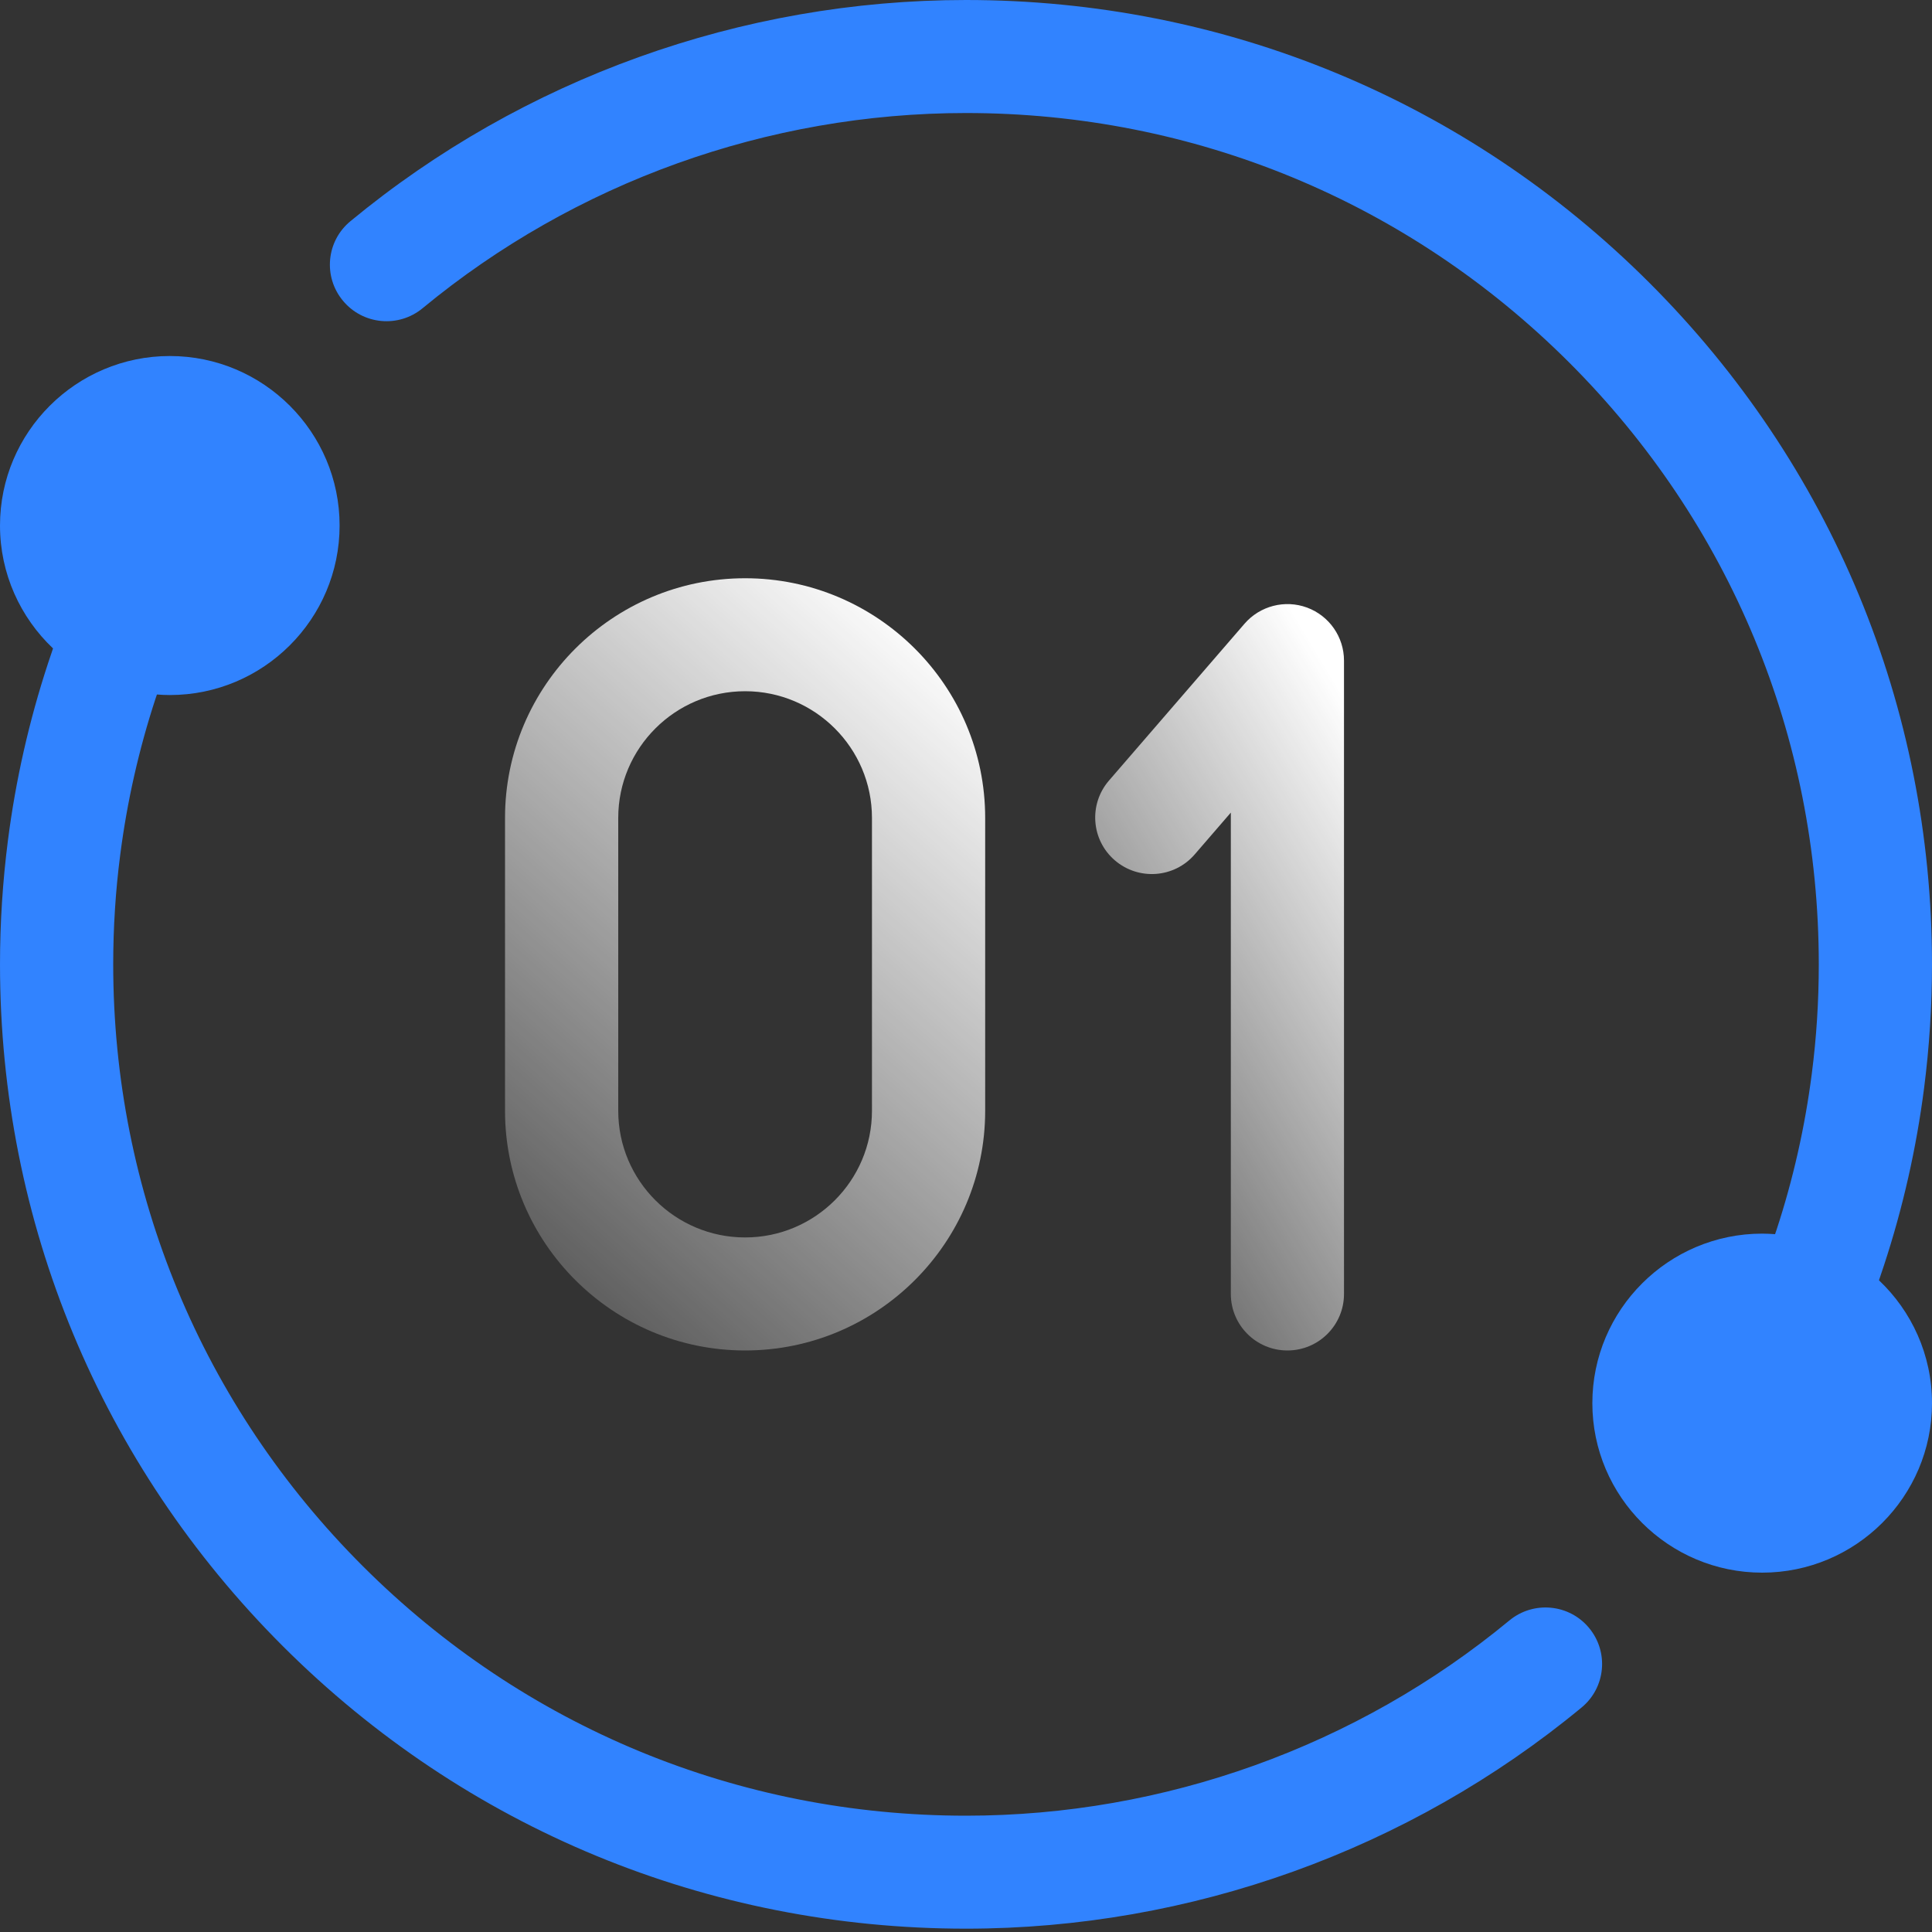
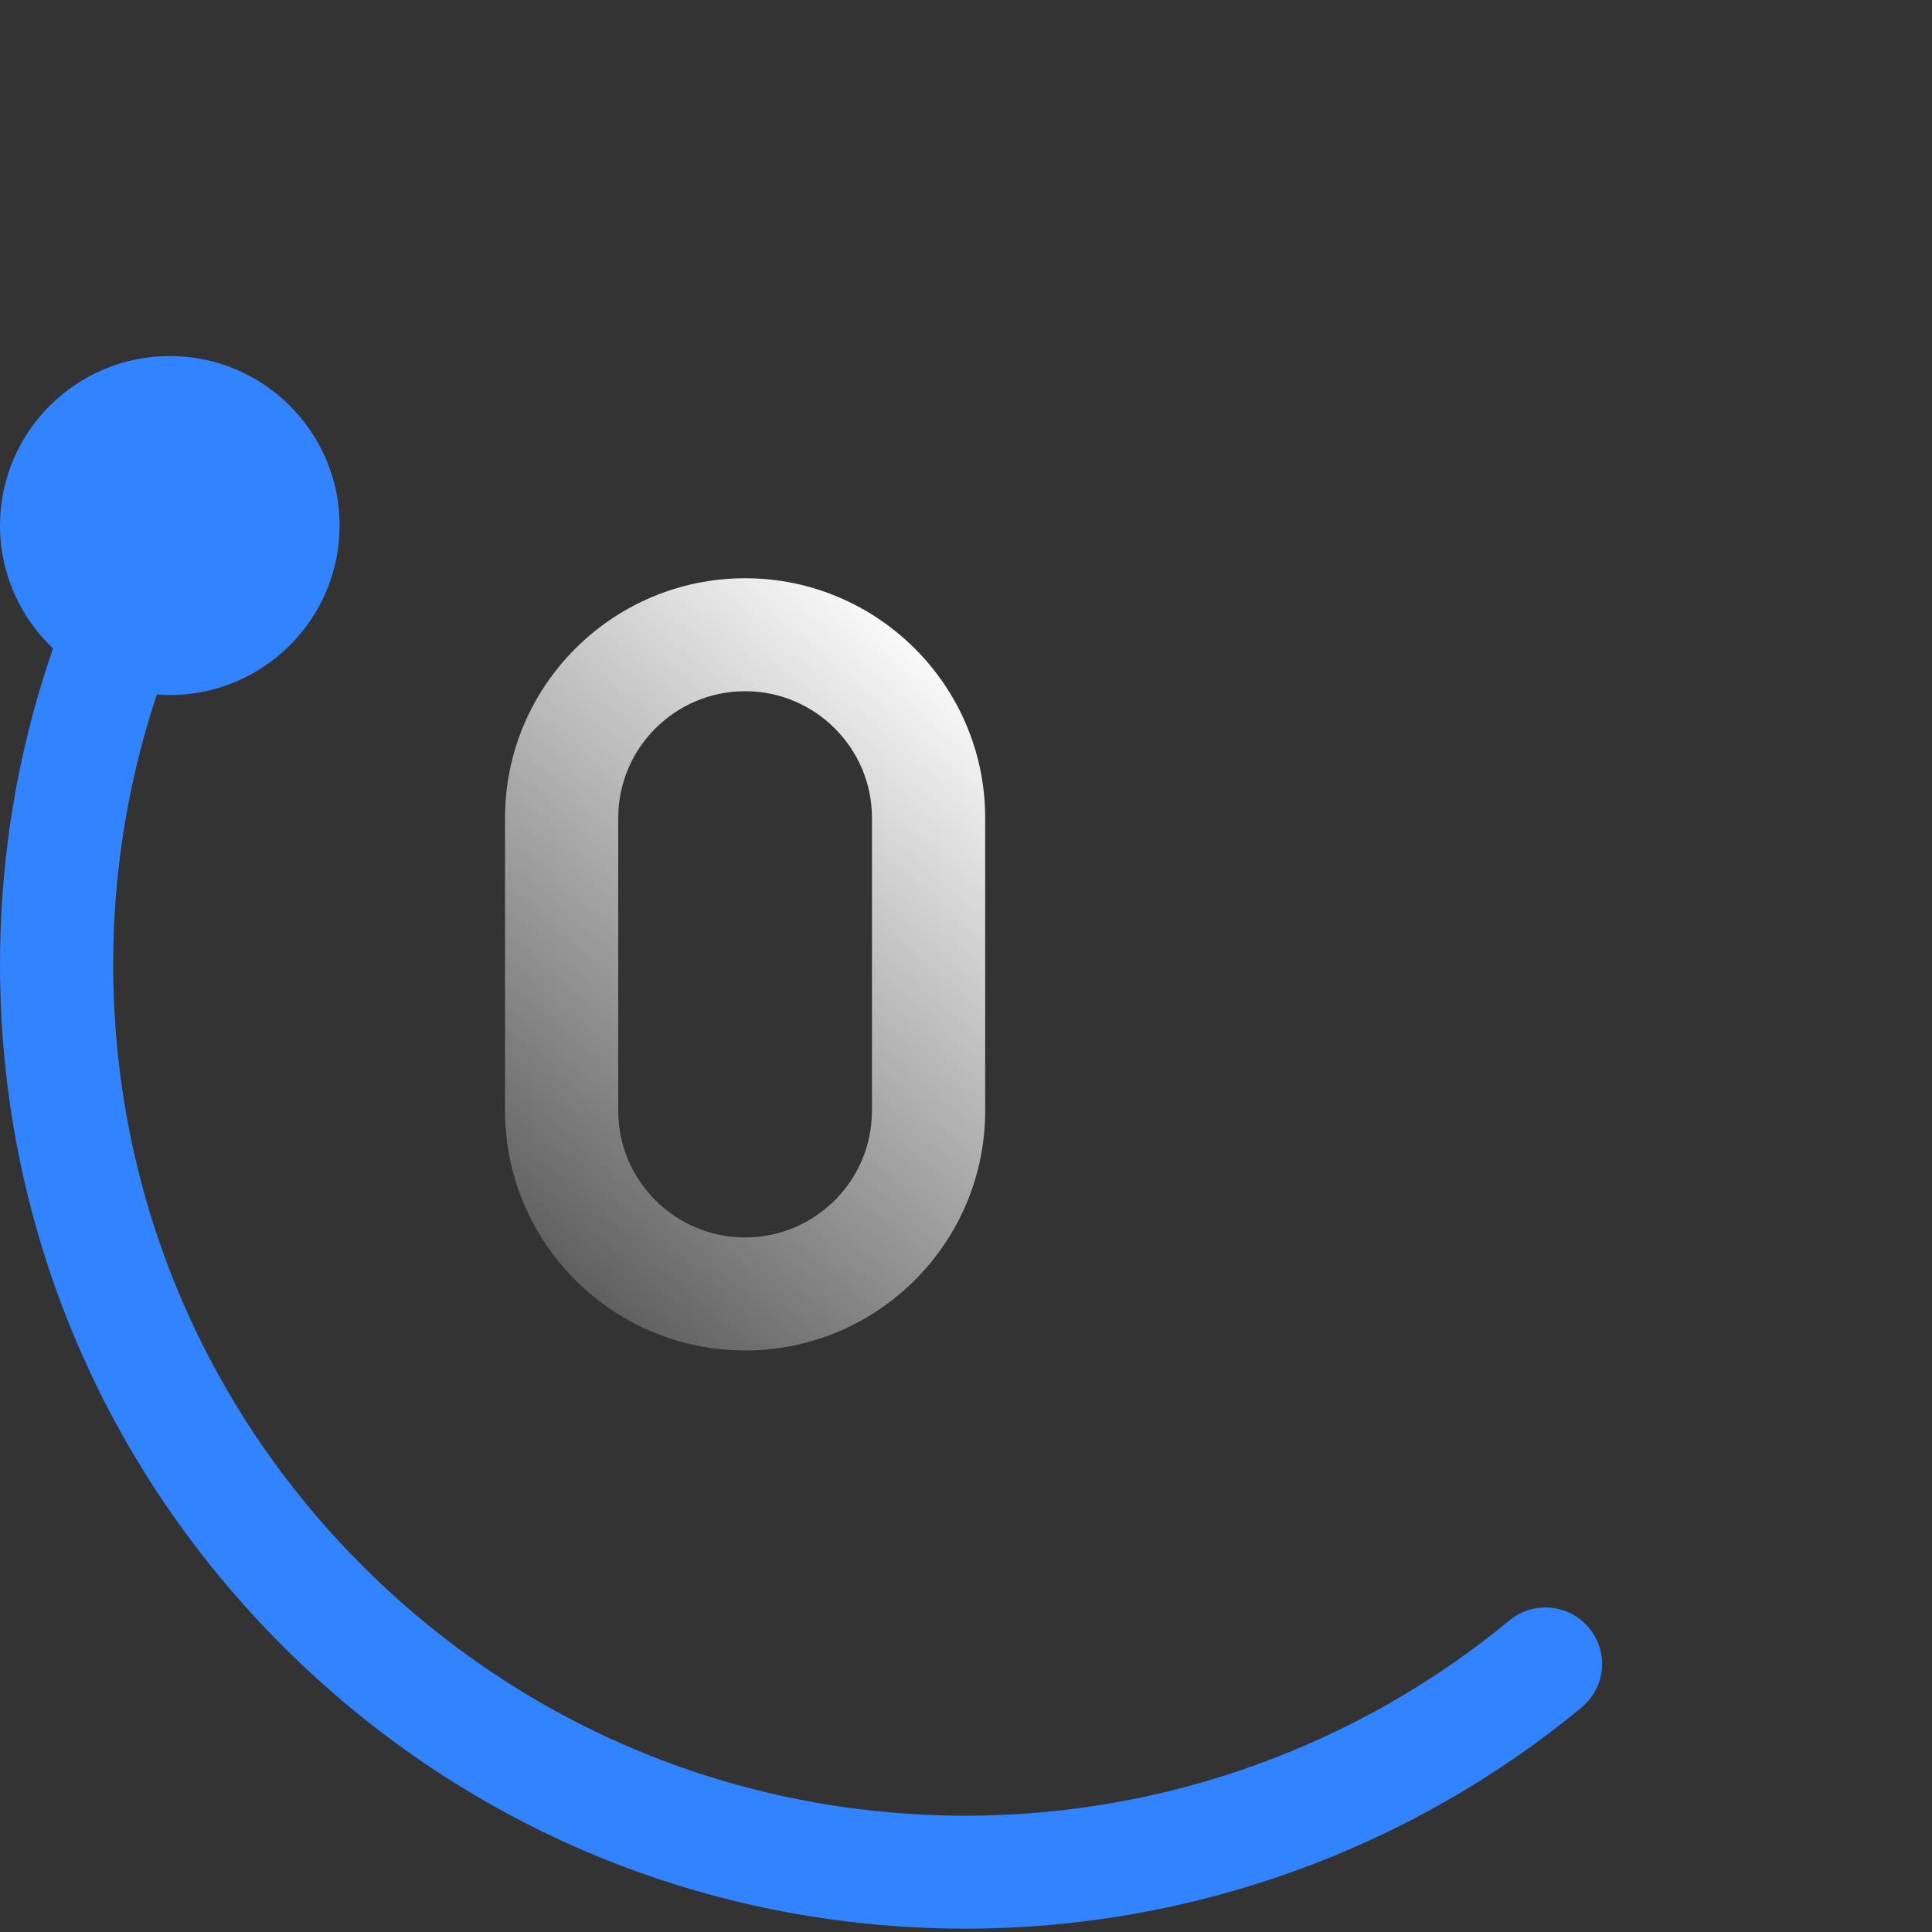
<svg xmlns="http://www.w3.org/2000/svg" width="40" height="40" viewBox="0 0 40 40" fill="none">
  <rect x="0" y="0" width="40" height="40" fill="#333333" stroke="none" />
  <path d="M31.25 33.55C28.096 36.157 24.101 37.592 20 37.592C15.284 37.592 10.85 35.758 7.515 32.429C4.181 29.1 2.344 24.674 2.344 19.966C2.344 19.206 2.392 18.444 2.489 17.699C2.63 16.6 2.876 15.511 3.221 14.461C3.23 14.434 3.24 14.406 3.249 14.379C3.337 14.386 3.426 14.39 3.516 14.39C5.454 14.39 7.031 12.816 7.031 10.88C7.031 8.946 5.454 7.371 3.516 7.371C1.577 7.371 0 8.946 0 10.88C0 11.881 0.423 12.785 1.098 13.425C1.063 13.527 1.028 13.629 0.995 13.731C0.603 14.922 0.323 16.157 0.164 17.401C0.056 18.243 7.8125e-05 19.105 7.8125e-05 19.966C7.8125e-05 25.299 2.081 30.313 5.858 34.084C9.635 37.855 14.658 39.931 20 39.931C24.645 39.931 29.172 38.305 32.745 35.352C33.244 34.94 33.313 34.203 32.9 33.705C32.488 33.207 31.749 33.138 31.25 33.55Z" fill="#3183FF" />
-   <path d="M38.902 26.507C38.937 26.404 38.972 26.302 39.005 26.2C39.397 25.009 39.676 23.774 39.836 22.53C39.944 21.689 40 20.826 40 19.966C40 14.633 37.919 9.619 34.142 5.848C30.365 2.077 25.342 -1.52588e-05 20 -1.52588e-05C15.354 -1.52588e-05 10.828 1.626 7.255 4.58C6.756 4.991 6.686 5.728 7.1 6.226C7.512 6.724 8.251 6.794 8.75 6.381C11.904 3.775 15.899 2.34 20 2.34C24.716 2.34 29.15 4.173 32.485 7.502C35.819 10.831 37.656 15.257 37.656 19.966C37.656 20.725 37.608 21.487 37.511 22.232C37.37 23.331 37.124 24.421 36.779 25.47C36.77 25.498 36.76 25.525 36.751 25.552C36.663 25.546 36.574 25.541 36.484 25.541C34.546 25.541 32.968 27.116 32.968 29.051C32.968 30.986 34.546 32.56 36.484 32.56C38.422 32.56 40 30.986 40 29.051C40 28.05 39.577 27.146 38.902 26.507Z" fill="#3183FF" />
-   <path d="M26.654 27.96C26.007 27.96 25.483 27.436 25.483 26.79V16.824L24.734 17.691C24.311 18.18 23.572 18.234 23.081 17.812C22.591 17.39 22.537 16.652 22.959 16.162L25.767 12.913C26.087 12.543 26.604 12.41 27.063 12.58C27.522 12.751 27.826 13.188 27.826 13.677V26.79C27.826 27.436 27.302 27.96 26.654 27.96Z" fill="url(#paint0_linear_681_937)" />
  <path d="M15.427 27.96C12.686 27.96 10.456 25.734 10.456 22.998V16.933C10.456 14.197 12.686 11.972 15.427 11.972C18.167 11.972 20.397 14.198 20.397 16.933V22.998C20.397 25.734 18.167 27.96 15.427 27.96ZM15.427 14.311C13.978 14.311 12.8 15.488 12.8 16.933V22.998C12.8 24.444 13.978 25.62 15.427 25.62C16.875 25.62 18.053 24.444 18.053 22.998V16.933C18.053 15.488 16.875 14.311 15.427 14.311Z" fill="url(#paint1_linear_681_937)" />
  <defs>
    <linearGradient id="paint0_linear_681_937" x1="26.099" y1="11.55" x2="15.082" y2="18.161" gradientUnits="userSpaceOnUse">
      <stop stop-color="white" />
      <stop offset="1" stop-color="white" stop-opacity="0" />
    </linearGradient>
    <linearGradient id="paint1_linear_681_937" x1="17.063" y1="10.981" x2="4.228" y2="25.347" gradientUnits="userSpaceOnUse">
      <stop stop-color="white" />
      <stop offset="1" stop-color="white" stop-opacity="0" />
    </linearGradient>
  </defs>
</svg>